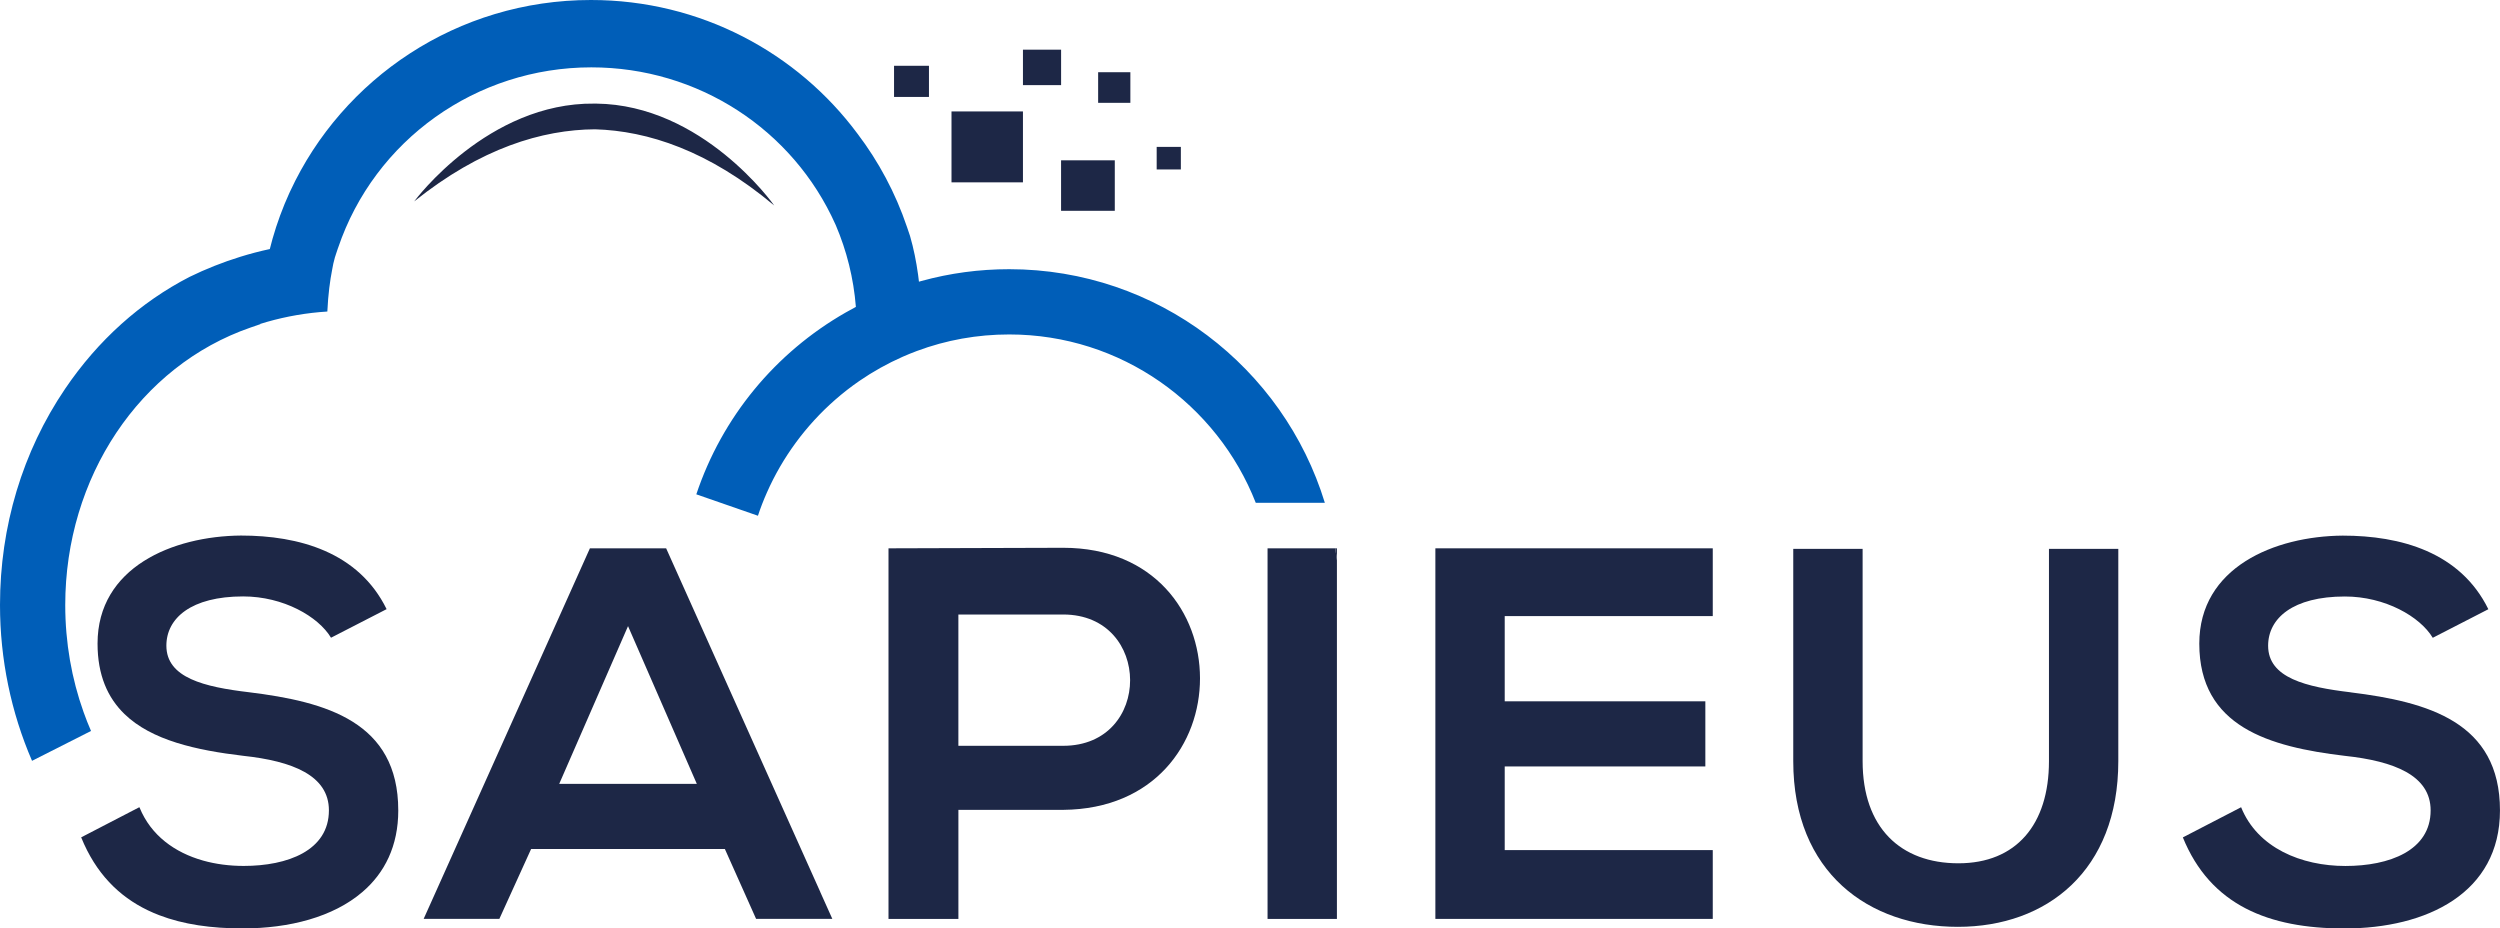
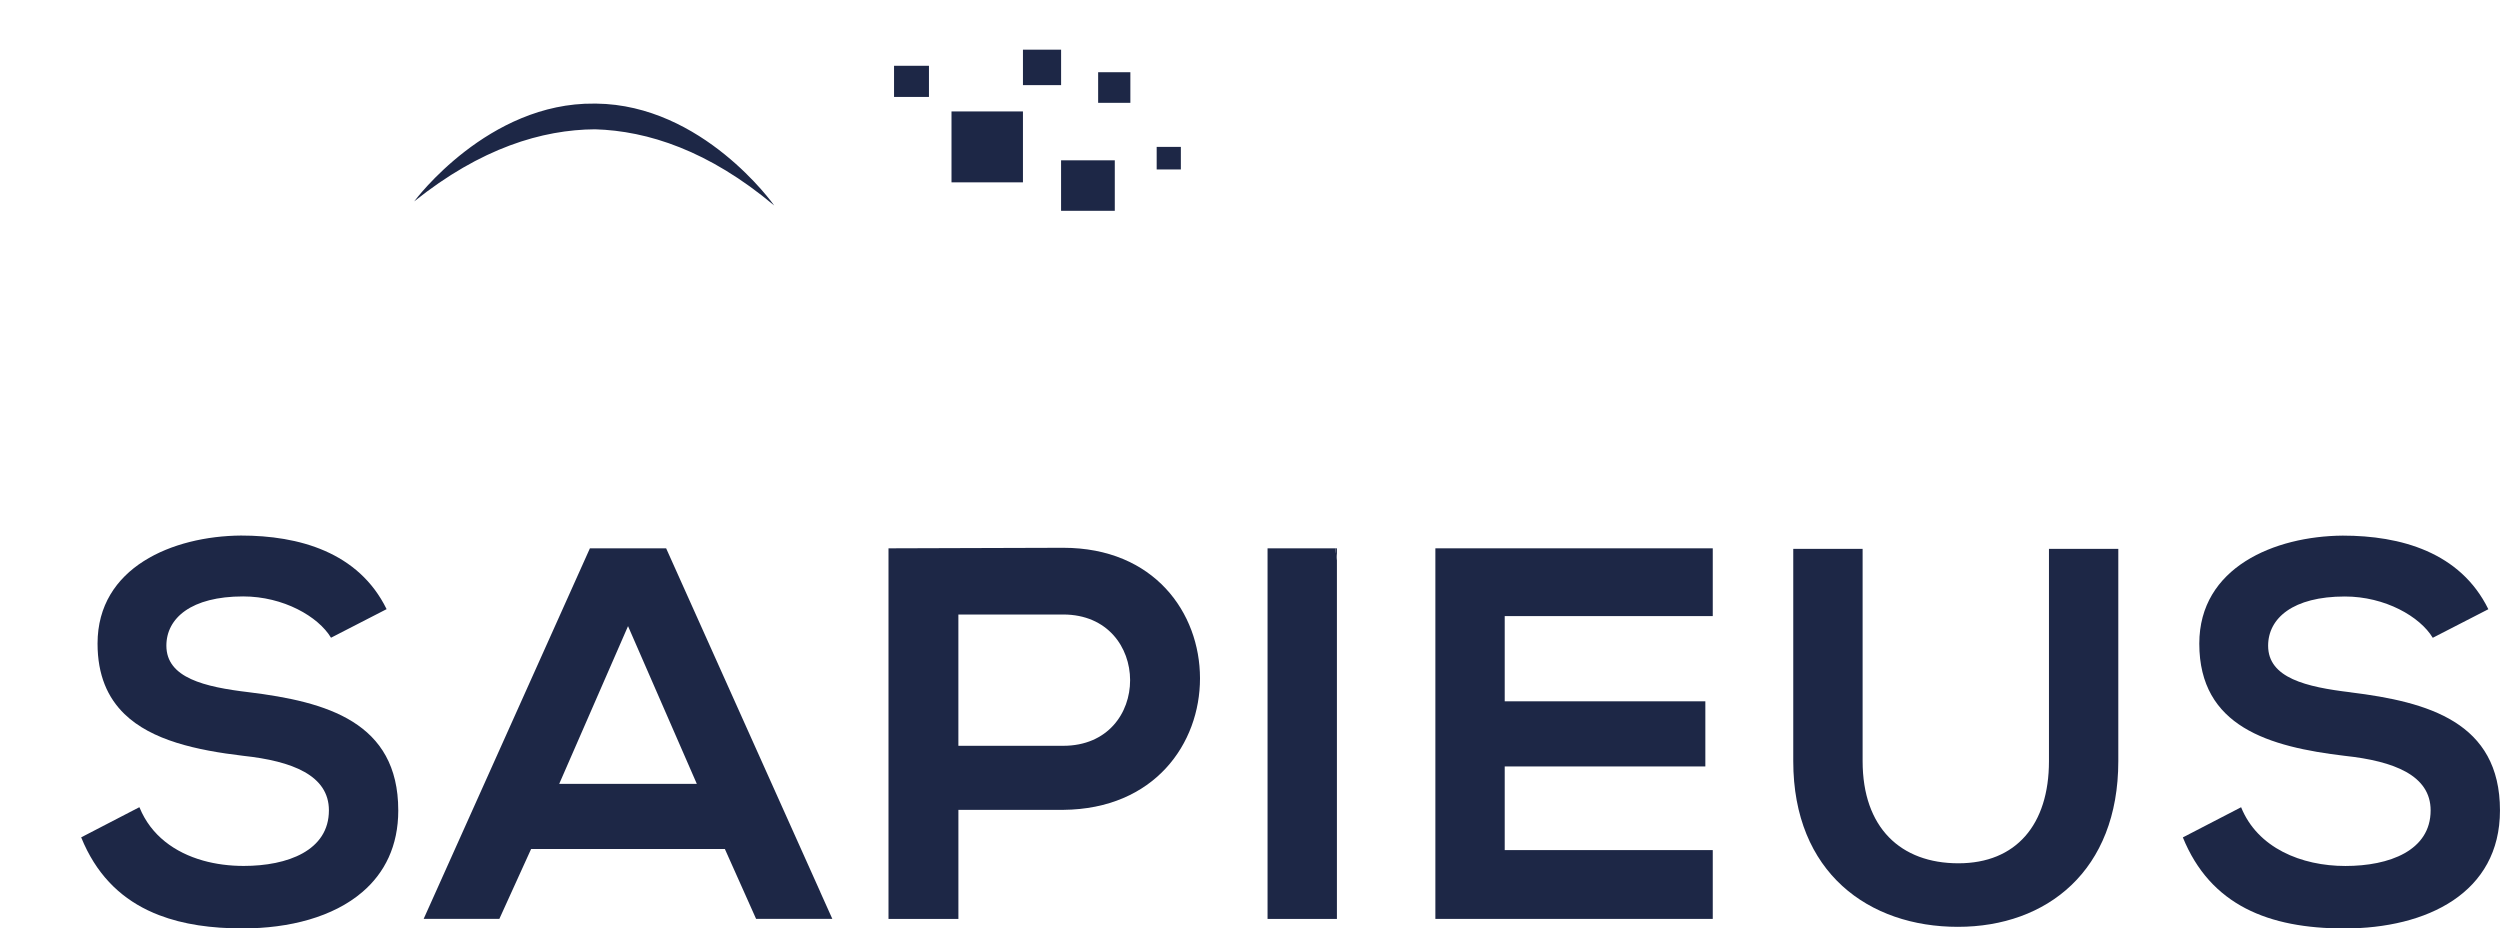
<svg xmlns="http://www.w3.org/2000/svg" id="Layer_2" width="1068.99" height="396.99" viewBox="0 0 1068.99 396.99">
  <g id="Layer_1-2">
    <g>
      <g>
        <path d="M59.6,345.15l-.09,.04c.07,.07,.13,.15,.2,.22-.04-.09-.08-.18-.12-.27Z" fill="#1d2746" />
        <path d="M170.3,346.51c0,15.27-5.84,26.78-15.34,34.91-12.45,10.68-31.18,15.57-51.22,15.57-13.28,0-25.3-1.67-35.67-5.66-13.22-5.06-23.76-13.86-30.82-27.7-.91-1.78-1.75-3.64-2.54-5.58l24.81-12.86c.07,.07,.13,.15,.2,.22,4.87,11.85,15.01,19.14,27.08,22.56,5.5,1.55,11.41,2.3,17.39,2.3,18.79,0,36.45-6.56,36.45-23.77,0-14.94-15.62-21.06-36.67-23.32-20.03-2.39-39.11-6.58-50.75-17.87-7.16-6.95-11.51-16.58-11.51-30.13,0-32.6,32.15-45.95,61.35-46.18,24.67,0,50.25,7.02,62.25,31.47l-23.77,12.22c-5.43-9.06-20.37-17.66-37.58-17.66-22.18,0-32.82,9.28-32.82,21.05,0,13.81,16.3,17.66,35.32,19.92,33.05,4.07,63.83,12.67,63.83,50.48Z" fill="#1d2746" />
        <path d="M350.76,381.42l-65.92-146.96h-32.6l-65.93,146.96-5.16,11.49h32.37l5.22-11.49,8.36-18.39h82.85l8.22,18.39,5.13,11.49h32.6l-5.16-11.49Zm-111.65-46.23l29.43-67.46,29.42,67.46h-58.85Z" fill="#1d2746" />
        <path d="M454.62,234.23c-24.67,0-50.02,.23-74.7,.23v158.46h29.89v-46.63h44.82c78.1-.68,77.87-112.06,0-112.06Zm0,84.67h-44.82v-56.14h44.82c38.04,0,38.26,56.14,0,56.14Z" fill="#1d2746" />
        <path d="M570.96,234.46c.27,1.69,.5,3.39,.7,5.1v-5.1h-.7Z" fill="#1d2746" />
        <path d="M571.66,239.56v153.36h-29.66V234.46h28.96c.27,1.69,.5,3.39,.7,5.1Z" fill="#1d2746" />
        <path d="M732.37,263.43v-28.97h-118.61v158.46h118.61v-29.42h-88.96v-35.77h85.79v-27.85h-85.79v-36.44h88.96Z" fill="#1d2746" />
        <path d="M876.13,234.68v90.77c0,27.17-14.04,43.69-38.71,43.69s-40.97-15.17-40.97-43.69v-90.77h-29.66v90.77c0,47.77,32.37,70.86,70.4,70.86s68.59-24,68.59-70.86v-90.77h-29.66Z" fill="#1d2746" />
        <path d="M1005.15,296.03c-19.01-2.27-35.31-6.11-35.31-19.92,0-11.77,10.64-21.05,32.82-21.05,17.21,0,32.14,8.6,37.58,17.66l23.77-12.22c-12-24.45-37.58-31.47-62.25-31.47-29.2,.22-61.35,13.58-61.35,46.18,0,35.54,29.88,44.14,62.25,47.99,21.06,2.26,36.67,8.37,36.67,23.32,0,17.21-17.66,23.77-36.45,23.77s-37.57-7.69-44.59-25.12l-24.91,12.9c11.78,28.97,36.67,38.94,69.05,38.94,35.31,0,66.55-15.17,66.55-50.48,0-37.8-30.79-46.4-63.84-50.48Z" fill="#1d2746" />
      </g>
-       <path d="M566.5,215h-29.54c-16.5-42.11-57.54-71.99-105.42-71.99-13.66,0-26.93,2.38-39.54,7.09-2.04,.76-4.07,1.59-6.07,2.47-6.43,2.84-12.63,6.3-18.42,10.28-3.63,2.5-7.1,5.2-10.41,8.1-12.48,10.93-22.51,24.55-29.18,39.67h0c-1.44,3.24-2.73,6.55-3.83,9.91l-26.35-9.16c11-32.89,33.67-60.49,63.9-77.76,1.42-.81,2.86-1.6,4.33-2.38-.97-12.29-3.94-24.03-8.57-34.89-.05-.11-.1-.23-.15-.33-18.16-40.63-58.75-67.21-104.39-67.21-49.16,0-92.68,31.03-108.3,77.2,0,0,0,0-.02,.03l-.04,.11-.98,2.94s-.02,.06-.02,.09l-.28,.83h0s0-.02,0,0c-.5,1.78-.94,3.65-1.22,5.47-.85,4.34-1.68,10.24-2.03,17.74-8.86,.55-17.48,2.06-25.72,4.4-.99,.28-1.99,.58-2.97,.89l.04,.11-4.2,1.45c-47.38,16.37-79.22,64.04-79.22,118.65,0,16.11,2.76,31.54,7.82,45.73,.98,2.76,2.04,5.47,3.2,8.12l-25.22,12.77C4.75,304.66,0,281.91,0,258.71c0-33.61,9.63-65.58,27.84-92.46,14.08-20.78,32.25-37.07,53.23-47.86,6.93-3.39,14.17-6.26,21.65-8.58,4.14-1.29,8.36-2.39,12.65-3.32,.37-1.48,.76-2.95,1.17-4.41,1.92-6.75,4.34-13.29,7.2-19.58,.12-.24,.23-.5,.35-.74C146.45,33.51,195.62,0,252.69,0c46.78,0,88.26,22.52,114.01,57.22,8.98,11.84,16.18,25.22,21.12,39.82l1.31,3.87c1.55,5.35,2.66,10.89,3.44,16.54,.14,1,.26,1.99,.37,3,.36-.11,.71-.2,1.07-.3,12.16-3.35,24.73-5.04,37.53-5.04,63.47,0,117.29,42.12,134.96,99.89Z" fill="#005eb8" />
      <path d="M331.03,87.85c-27.99-23.49-54.11-31.91-76.61-32.56-22.52,.15-48.82,7.98-77.32,30.84,.48-.65,31.62-42.36,77.09-41.83h0s.71,0,.71,0h0c45.47,.49,75.67,42.88,76.14,43.55Z" fill="#1d2746" />
      <g>
        <rect x="406.86" y="47.65" width="30.55" height="30.32" fill="#1d2746" />
        <rect x="453.71" y="68.55" width="22.97" height="21.59" fill="#1d2746" />
        <rect x="382.29" y="28.13" width="14.93" height="13.32" fill="#1d2746" />
        <rect x="437.41" y="21.24" width="16.31" height="15.16" fill="#1d2746" />
        <rect x="469.56" y="30.88" width="13.78" height="13.09" fill="#1d2746" />
        <rect x="494.59" y="62.81" width="10.34" height="9.65" fill="#1d2746" />
      </g>
    </g>
  </g>
</svg>